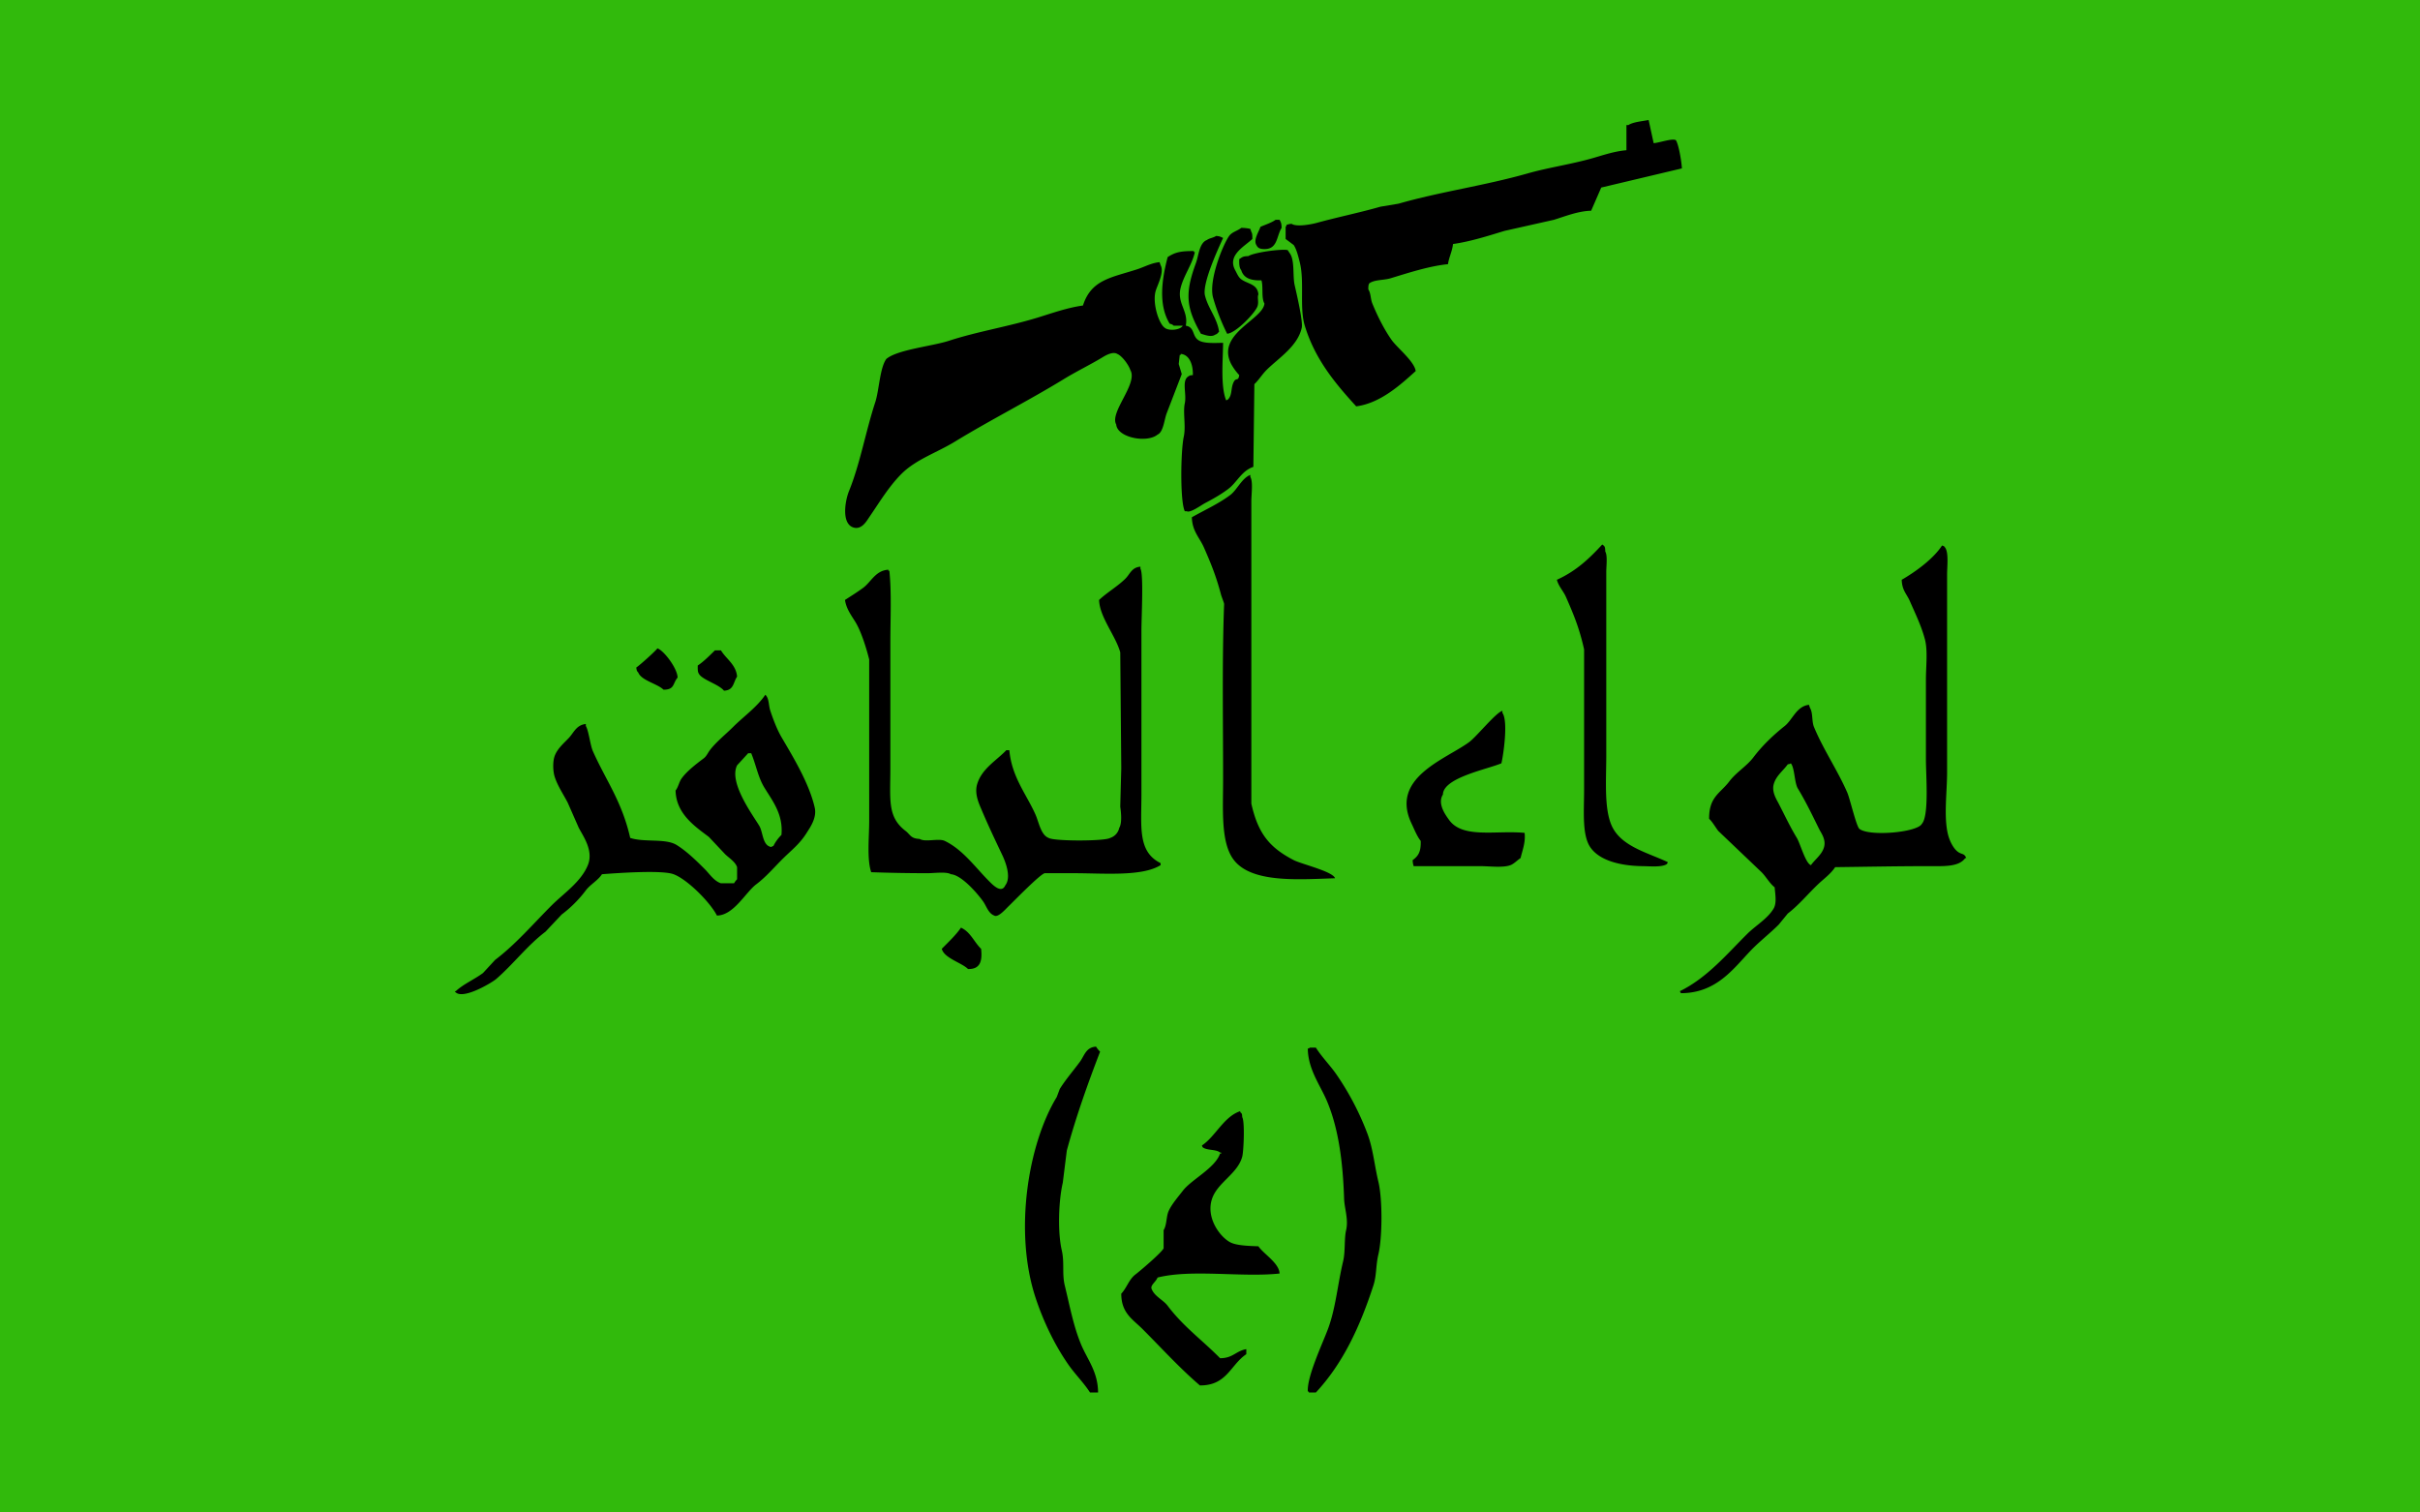
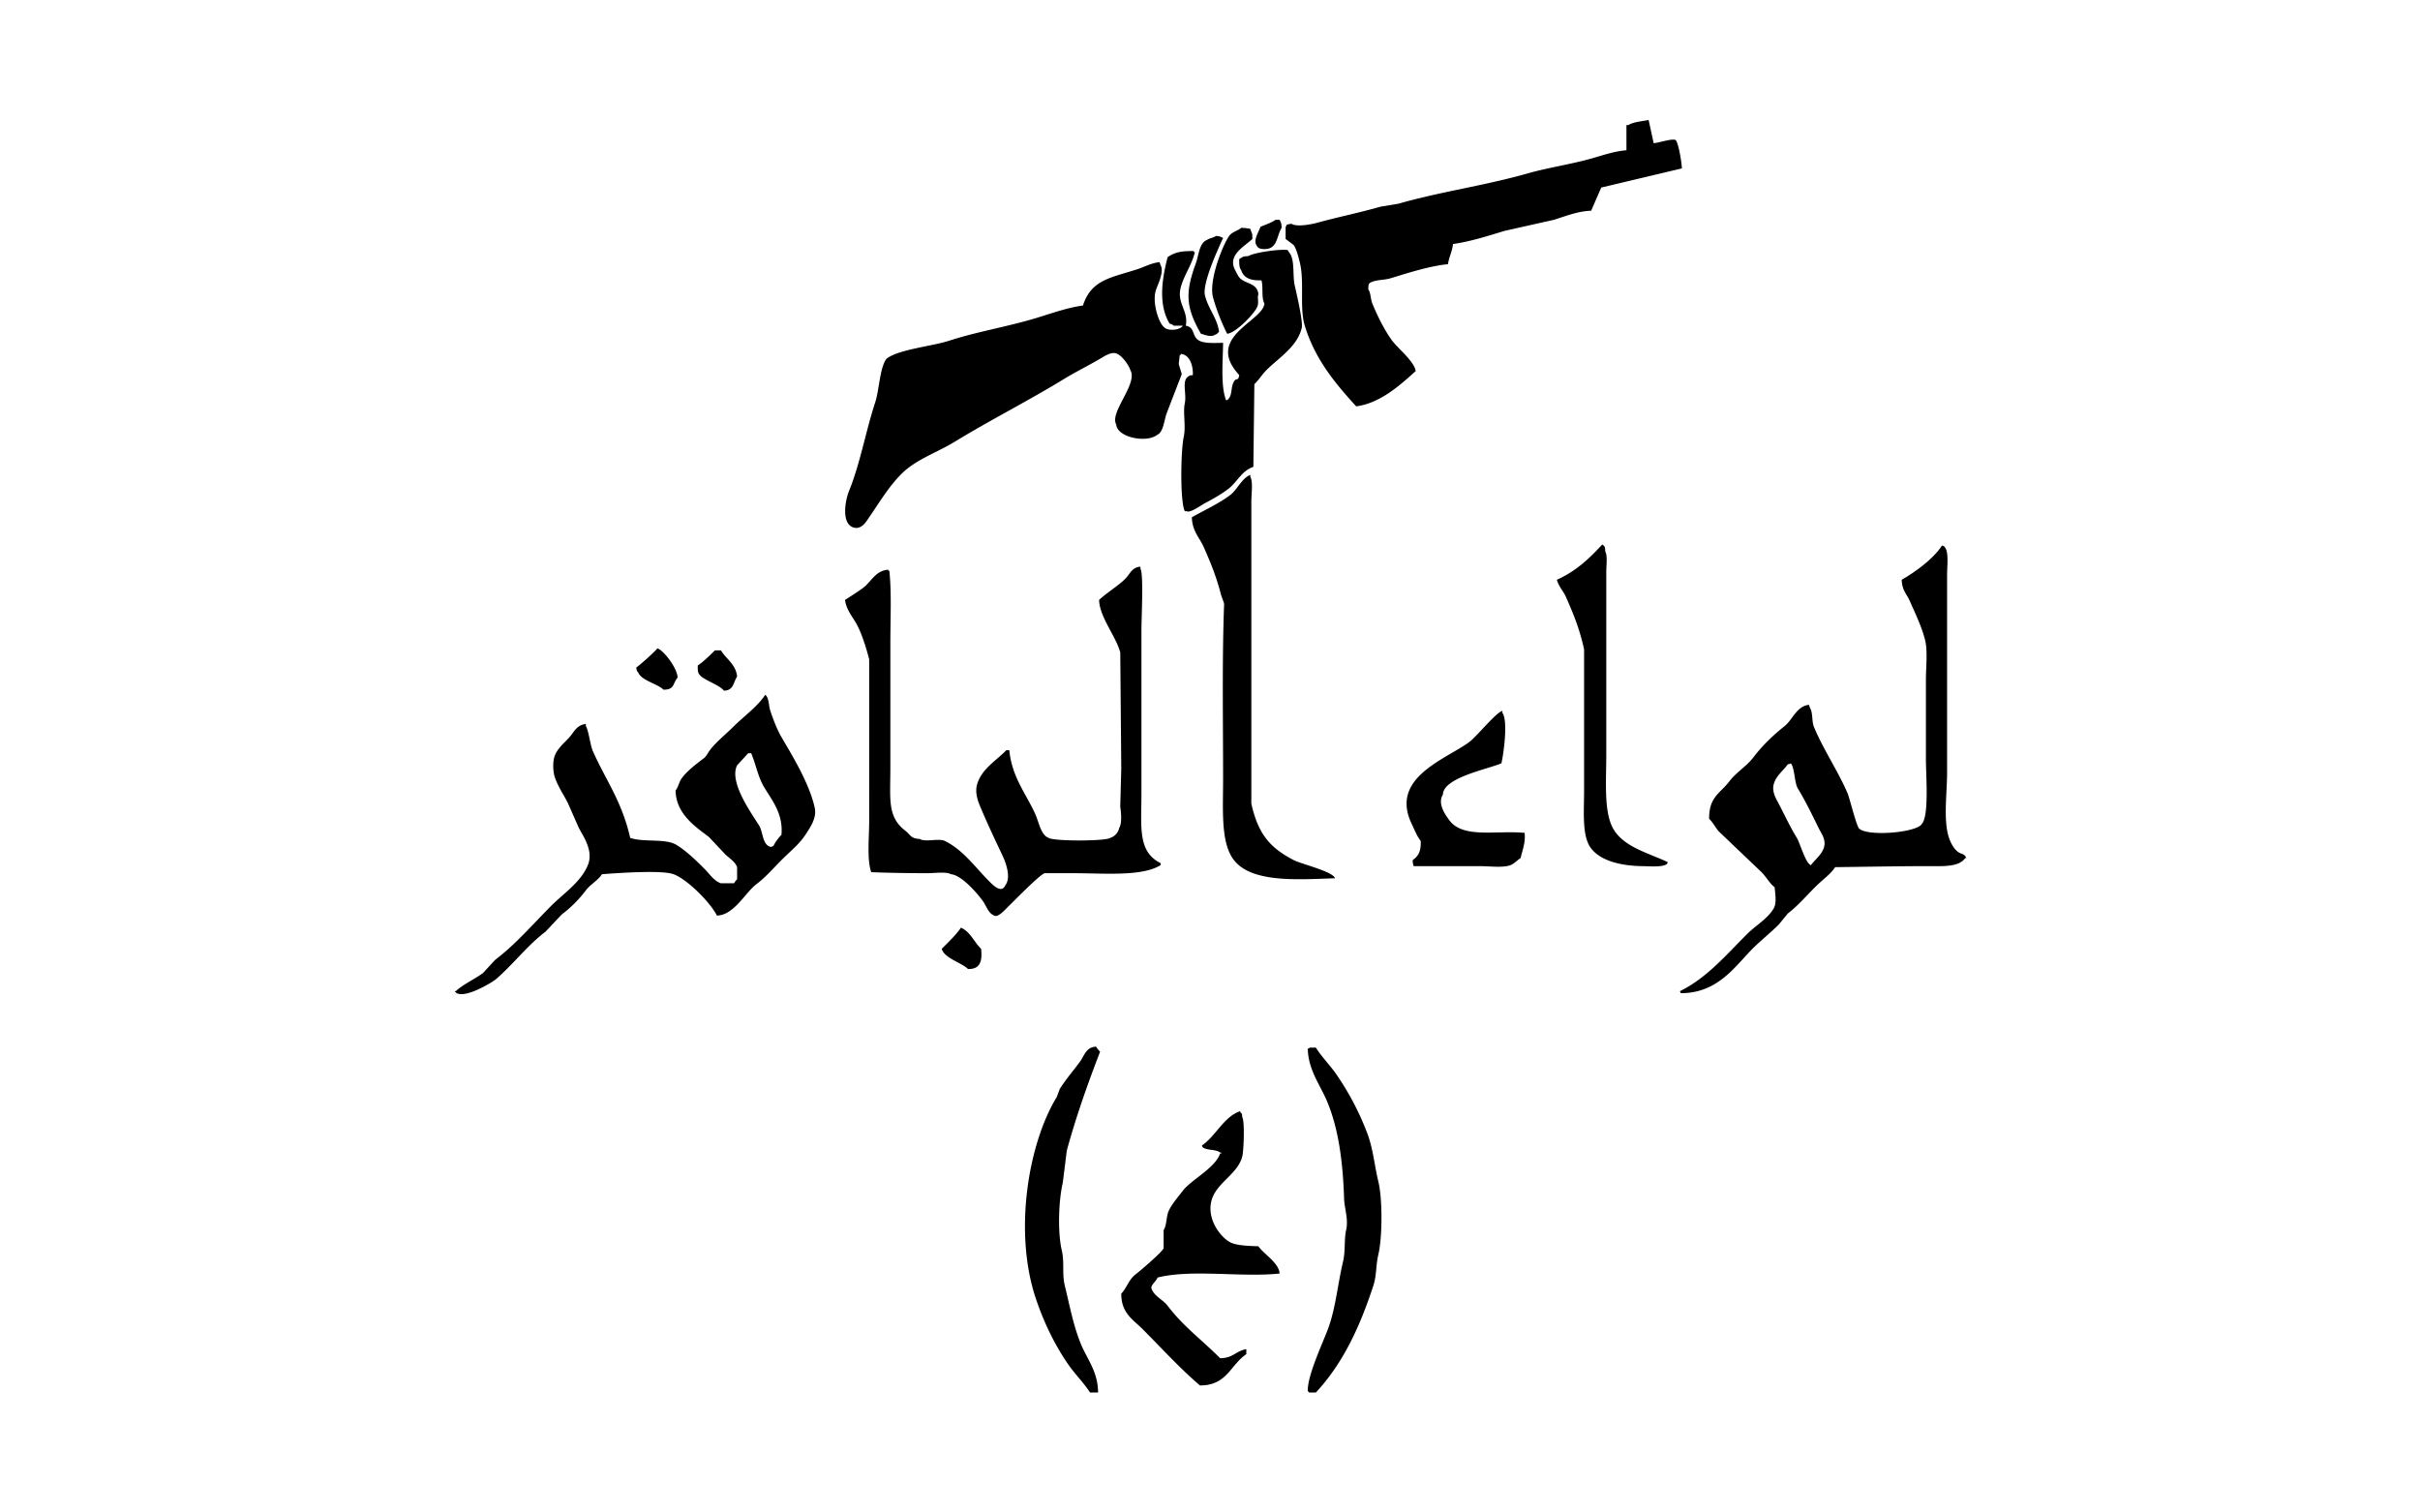
<svg xmlns="http://www.w3.org/2000/svg" width="400.0" height="250.0" viewBox="0 0 2400 1500">
  <defs>
    <style>
      .cls-1 {
        fill: #31ba0c;
      }

      .cls-2 {
        fill-rule: evenodd;
      }
    </style>
  </defs>
-   <rect id="Field" class="cls-1" width="2400" height="1500" />
  <path class="cls-2" d="M1640,142c5.88-.456,18.48-5.059,22-3,2.88,4.348,5.7,21.5,6,28q-39.99,9.5-80,19-4.995,11.5-10,23c-12.91.268-25.95,5.611-37,9l-49,11c-15.91,4.855-33.79,10.584-51,13-0.81,7.435-3.9,12.754-5,20-18.77,1.848-39.69,8.758-57,14-6.76,2.048-15.86,1.206-21,5-0.96,1.418-.98,3.273-1,6,2.58,3.777,2.13,9.427,4,14,5.08,12.422,11.58,25.435,19,36,5.54,7.882,22.69,21.37,24,31-14.78,13.34-34.88,31.852-59,35-20.8-22.75-40.83-46.6-51-80-5.48-17.982-.12-43.9-5-63-1.35-5.289-3.08-12.712-6-17q-4.005-3-8-6V225c0.8-1.021.35-.274,1-2a15.662,15.662,0,0,1,5-1c4.96,3.3,19.55.5,25-1,20.42-5.62,42.73-10.17,63-16l18-3c41.55-11.922,85.36-17.874,128-30,20.59-5.857,42.4-8.886,64-15,10.48-2.967,21.99-7.036,34-8V124h2c4.67-3.091,14.14-3.8,20-5Q1637.505,130.5,1640,142Zm-375,76h4c1.37,2.542,1.92,3.5,2,8-5.21,8.317-3.74,21.754-18,21-3.89-.206-5.63-1.191-7-4-3.23-5.047,2.64-13.494,4-18C1254.08,223.09,1261.17,220.877,1265,218Zm-34,8a38.8,38.8,0,0,1,9,1c0.33,1,.67,2,1,3,1.05,1.549,1.03,4.085,1,7-8.22,7.729-25.06,16.2-17,31,1.8,3.3,3.13,6.9,6,9,6.45,4.725,16.08,4.538,17,15-1.39,2.79.7,7.584-1,12-2.59,6.713-21.33,26.324-30,27a208.18,208.18,0,0,1-14-36c-4.52-17.024,9.91-52.6,16-61C1221.91,229.988,1227.1,229.072,1231,226Zm-25,8c3.76,0.227,4.56.874,7,2-4.13,9.04-20.94,44.966-18,57,3.23,13.221,12.08,22.254,14,36-1.8,1.565-1.28,1.966-4,3-3.98,2.734-10.43-.06-14-1-15.06-26.274-15.77-40.589-5-70,2.86-7.808,3.34-20.129,11-23C1199.41,236.142,1203.49,235.844,1206,234Zm-23,138c0.33-9.813-3.15-20.264-12-21v1h-1c-0.33,3-.67,6-1,9l3,10-15,39c-2.32,6.061-3.2,18.491-9,21-10.52,8.725-39.97,3.018-41-10-6.88-12.183,21.88-40.487,14-54-1.55-4.977-8.23-14.168-13-16-4-2.568-10.8,1.045-14,3-12.49,7.619-26.09,14.092-39,22-35.07,21.478-72.913,40.554-108,62-17.928,10.958-38.633,17.619-53,32-12.484,12.5-21.837,28.189-32,43-2.551,3.718-7.6,12.974-16,10-11.576-4.1-7.947-26.3-4-36,11.031-27.109,16.617-59.451,26-88,3.931-11.961,4.478-33.936,11-43,10.9-9.3,45.545-12.634,62-18,28.253-9.213,58.533-13.98,88-23,14.04-4.3,29.52-9.884,45-12,8.3-25.86,28.11-27.563,54-36,6.79-2.214,13.99-6.257,22-7,0.33,1,.67,2,1,3,4,6.923-3.49,20.3-5,26-3.14,11.874,3.17,31.8,9,36,4.08,3.526,15.69,2.327,18-2h-9c-1.36-1.262-1.77-1.365-4-2-11.23-18.445-7.97-43.276-2-66,7.13-4.718,12.81-6.146,26-6v1h1c-2.87,12.625-10.7,22.538-14,35-4.19,15.846,7.88,23.132,5,38,8.82,1.508,6.28,9.752,12,14,5.02,3.917,16.14,3.141,25,3-0.24,18.41-2.56,43.067,3,57,1.75-.631.97-0.193,2-1,4.54-4.805,2.24-11.865,6-18,2.09-3.412,4.1.256,5-6a53.96,53.96,0,0,1-8-11c-15.32-29.978,31.61-43.923,33-60-3.29-5.346-.98-16.868-3-23-10.58.4-17.66-2.253-20-10-2.02-2.522-2.1-6.21-2-11,3.09-1.947,3.43-2.887,9-3,5.57-3.631,32.14-7.279,39-6,0.67,1,1.33,2,2,3,5.27,6.99,2.8,22.425,5,32,1.58,6.879,8.37,35.752,7,42-4.06,18.571-23.31,30.3-35,42-4.31,4.309-7.58,9.817-12,14q-0.495,41-1,82c-11.78,3.987-16.12,15.327-25,22-7.28,5.469-14.62,9.565-23,14-3.62,1.917-14.72,10.078-18,8h-2c-4.85-10.125-4.02-60.079-1-74,2.24-10.329-.97-23.917,1-33,2.08-9.61-3.6-23.026,4-27C1180.18,372.2,1180.68,372.227,1183,372Zm141,499c-36.92,1.236-83.77,4.978-101-19-12.45-17.332-10-49.051-10-79,0.01-57.652-1.11-118.02,1-174,0.03-.922-2.6-7.483-3-9-4.9-18.645-9.97-30.937-17-47-4.27-9.767-11.64-16.117-12-30,12.86-7.274,26.51-13.379,38-22,6.92-5.191,11.59-16.828,20-20v2c2.83,4.6,1,17.387,1,24V797c6.71,29.916,18.17,43.626,42,56C1290.63,856.96,1322,864.293,1324,871Zm265-331c2.69,1.865,2.86,2.377,3,7,2.39,3.894,1,14.246,1,20V749c0,24.052-2.23,51.78,5,69,8.94,21.282,35.33,27.284,56,37-0.63,1.754-.19.971-1,2-4.91,3.229-16.21,2.1-24,2-22.06-.278-43.02-5.536-52-19-8.15-12.218-6-36.063-6-56V644c-4.67-21.061-10.44-34.78-18-52-2.55-5.814-7.15-10.248-9-17C1562.94,566.441,1575.92,554.21,1589,540Zm337,1c2.39,0.842,1.64.4,3,2,3.74,5.017,2,18.692,2,27V766c0,19.374-3.51,44.588,1,62,1.6,6.194,5.32,13.785,10,17,3.86,2.653,6.11,1.163,8,6h-1c-6.46,9.006-21.45,8-37,8-30.52,0-63.07.668-92,1-4.56,6.874-11.14,11.421-17,17-10.17,9.678-18.75,20.312-30,29l-9,11c-8.97,8.977-19.26,16.821-28,26-17.31,18.178-34.06,41.946-69,42-0.33-.667-0.67-1.333-1-2,27.09-13.269,46.61-36.789,67-57,8.13-8.06,20.11-14.967,26-25,3.21-5.467,1.53-14.26,1-21-5-3.893-8.5-10.5-13-15q-21.495-20.5-43-41c-3.06-4.049-5.42-8.51-9-12-0.17-21.862,11.08-25.22,20-37,6.99-9.226,17.2-15.023,24-24,8.75-11.556,19.67-22,31-31,7.79-6.187,11.66-19.6,24-21,0.33,1,.67,2,1,3,3.1,4.965,1.62,13.256,4,19,9.29,22.426,23.33,42.812,33,65,2.64,6.063,8.92,33.268,12,36,9.81,7.868,57.8,3.527,62-5,7.27-8.025,4-48.047,4-64V674c0-12.821,1.98-28.851-1-40-3.59-13.434-9.57-25.611-15-38-3.1-7.079-7.67-10.459-8-21C1899.92,566.922,1917.29,554.321,1926,541ZM1001,744c2.43,26.851,17.04,43.679,26,64,3.29,7.468,5.3,20.192,13,23,5,3.374,55.99,3.365,61,0a13.294,13.294,0,0,0,9-10c2.99-4.738,1.74-15.855,1-21q0.495-19,1-38-0.495-57.5-1-115c-4.48-16.407-20.52-34.983-21-52,8.04-7.548,18.11-13.271,26-21,4.67-4.575,6.32-11.362,15-12v2c3.29,5.173,1,48.513,1,61V787c0,33.17-3.94,57.576,19,69v2c-18.45,11.517-56.01,8-86,8h-29c-5.07,1.516-30.42,27.612-36,33-2.7,2.6-10.241,11.365-14,9-5.894-2.306-7.588-9.143-11-14-5.26-7.488-21.276-26.241-32-27-4.393-2.732-16.622-1-23-1-18.622,0-38.935-.375-56-1-4.4-12.828-2-34.825-2-51V654c-2.653-10.741-7.687-26.856-13-36-4-6.889-9.605-13.5-11-23,5.753-3.734,12.256-7.752,18-12,7.932-5.866,12.21-17.2,25-18v1h1c2.308,21.627,1,47.7,1,71V762c0,31.117-3.131,48.092,15,62,4.86,3.728,5.094,7.662,14,8,5.65,3.547,18.961-.927,25,2,18.121,8.784,30.393,26.427,44,40,3.573,3.565,12.168,12.6,16,4,6.39-8.254-.28-24.27-3-30-7.473-15.745-14.062-29.56-21-46-2.094-4.962-6.67-14.73-4-24,4.5-15.635,19.1-23.568,29-34h3ZM652,643c6.459,2.209,19.837,19.867,20,29-4.941,5.674-2.708,12.061-14,12-5.968-5.951-21.789-8.981-25-17-1.5-1.624-1.552-2.023-2-5C634.509,659.721,649.507,646.254,652,643Zm57,2h6c5.076,8.467,14.948,14.019,16,26-4.018,6.066-3.157,13.55-13,14-5.31-6.586-21.8-10.742-25-17-1.142-1.69-1.066-4.9-1-8C697.721,656.278,704.078,649.851,709,645Zm50,44c3.938,3.725,3.042,10.084,5,16,2.708,8.184,6.53,18.349,11,26,11.574,19.812,27.479,45.744,33,70,2.306,10.13-4.705,19.74-8,25-6.762,10.794-14.314,16.49-23,25-9.026,8.842-16.777,18.277-27,26-10.679,8.068-22.27,30.787-39,31-6.51-12.91-29.133-35.834-43-41-11.84-4.411-57.169-1.041-71,0-4.174,6.361-11.524,10.083-16,16a120.9,120.9,0,0,1-24,24l-16,17c-17.973,13.586-31.982,32.3-49,47-4.053,3.5-34.826,22.065-41,12h1c7.736-7.153,18.582-11.728,27-18l12-13c20.529-15.545,37.873-35.9,56-54,12.012-11.992,29.155-23.284,36-40,5.883-14.367-4.68-28.7-9-37l-11-25c-4.178-8.05-10.2-16.87-13-26-1.647-5.374-1.891-14.668,0-20,2.63-7.416,9.037-12.782,14-18,5.142-5.407,7.455-12.939,17-14v2c2.9,4.832,4.32,18.981,7,25,13,29.2,28.732,49.57,37,86,13.942,4.657,35,.21,46,7,10.134,6.255,19.687,15.688,28,24,4.639,4.639,9.157,11.8,16,14h13a18.068,18.068,0,0,1,3-4V860c-1.782-5.425-8.256-9.255-12-13l-16-17c-13.671-10.318-32.5-22.888-33-46,2.743-3.445,3.4-8.4,6-12,5.336-7.4,14.66-14.445,22-20,2.706-2.048,3.9-5.227,6-8,6.132-8.11,15.742-15.742,23-23C737.221,710.779,750.95,701.1,759,689Zm753,137c1.09,9.1-1.96,16.661-4,25-3.14,2-6.45,5.672-10,7-7.53,2.819-20.72,1-30,1h-66a18.3,18.3,0,0,1-1-6c5.78-4.191,8.26-8.367,8-19-3.7-4.543-6.44-11.666-9-17-21.95-45.664,33.41-63.72,57-81,7.34-5.38,26.85-29.686,33-31v2c5.9,8.133.95,41.907-1,50-13.9,5.956-57.72,14.236-58,31-5.89,9.174,3.05,20.834,6,25C1450.46,832.03,1483.63,823.263,1512,826ZM742,747l-11,12c-8.475,16.949,15.315,48.94,22,60,3.832,6.339,3.085,19.853,12,21,1.021-.8.274-0.355,2-1a42.182,42.182,0,0,1,8-11c1.829-20.484-8.757-33.476-17-47-6.2-10.174-8.115-22.233-13-34h-3Zm1034,10c-1.07.752-.95,0.6-3,1-4.51,6.4-11.75,11.339-14,20-1.96,7.54,2.9,14.942,5,19,6.11,11.827,11.41,23.2,18,34,3.31,5.422,8.69,25.5,14,27,3.99-5.713,10.99-10.484,13-18,2.04-7.646-2.95-13.829-5-18-6.85-13.944-13.28-27.268-21-40C1779.51,776.244,1779.9,761.427,1776,757ZM953,920c9.44,4.154,13.062,14.327,20,21,1.1,10.514.15,20.451-13,20-6.335-6.33-23.571-10.651-26-20C940.119,934.725,948.206,927.228,953,920Zm136,461h-8c-5.98-9.37-14.58-17.88-21-27-13.52-19.22-25-42.76-33-67-21.81-66.06-7.09-152.99,21-199,1-2.67,2-5.33,3-8,5.75-9.27,13.64-18.35,20-27,4.49-6.11,5.93-14.4,16-15a24.963,24.963,0,0,0,4,5c-11.96,31.1-23.6,63.56-33,98q-1.995,16.005-4,32c-4.06,17.3-5.29,48.42-1,67,2.84,12.32.11,23.24,3,35,5.06,20.64,8.48,39.74,16,58C1078.28,1348.26,1088.85,1360.16,1089,1381Zm210-342h6c5.74,9.1,13.86,17.28,20,26a274.014,274.014,0,0,1,31,59c5.79,15.3,7.01,31.41,11,48,4.15,17.28,3.98,55.1,0,72-2.7,11.47-1.63,20.68-5,31-13.58,41.64-30.47,77.5-57,106h-7v-1h-1c-0.83-14.98,14.4-46.97,20-62,7.74-20.76,9.58-44.46,15-67,2.36-9.84.97-22.35,3-31,2.51-10.71-1.7-21.77-2-31-1.2-36.67-5.46-69.61-17-97-6.64-15.76-18.77-31.39-19-52C1298.75,1039.37,1297.97,1039.81,1299,1039Zm-30,224c-37.35,4.04-87.12-4.53-121,4-1.58,4.19-7.16,7.51-6,11,2.73,7.63,11.5,11.03,16,17,15.65,20.75,34.34,34.03,52,52,12.75,0.03,15.55-7.15,26-9v5c-15.81,10.65-19.17,31.15-46,31-20.33-17.4-38.14-37.14-57-56-9.6-9.6-20.98-15.65-21-35,5.45-5.71,7.65-14.19,14-19,4.76-3.6,26.15-21.85,28-26v-18c3.24-5.11,2.54-13.58,5-19,3.15-6.94,9.39-13.95,14-20,8.51-11.19,32.13-22.48,37-37h1c0.99-1.01-.99-0.99-1-1-3.97-3.33-12.68-1.94-17-5-0.8-1.02-.35-0.27-1-2,13.5-8.97,21.66-28.62,38-34v1c1.94,1.67,1.67,1.44,2,5,2.62,4.23,1.43,33.56,0,39-4.53,17.19-24.54,25.56-30,42-6.19,18.63,7.7,37.5,18,43,6.5,3.47,19.74,3.67,28,4C1253.22,1243.68,1268.6,1252.61,1269,1263Z" />
</svg>